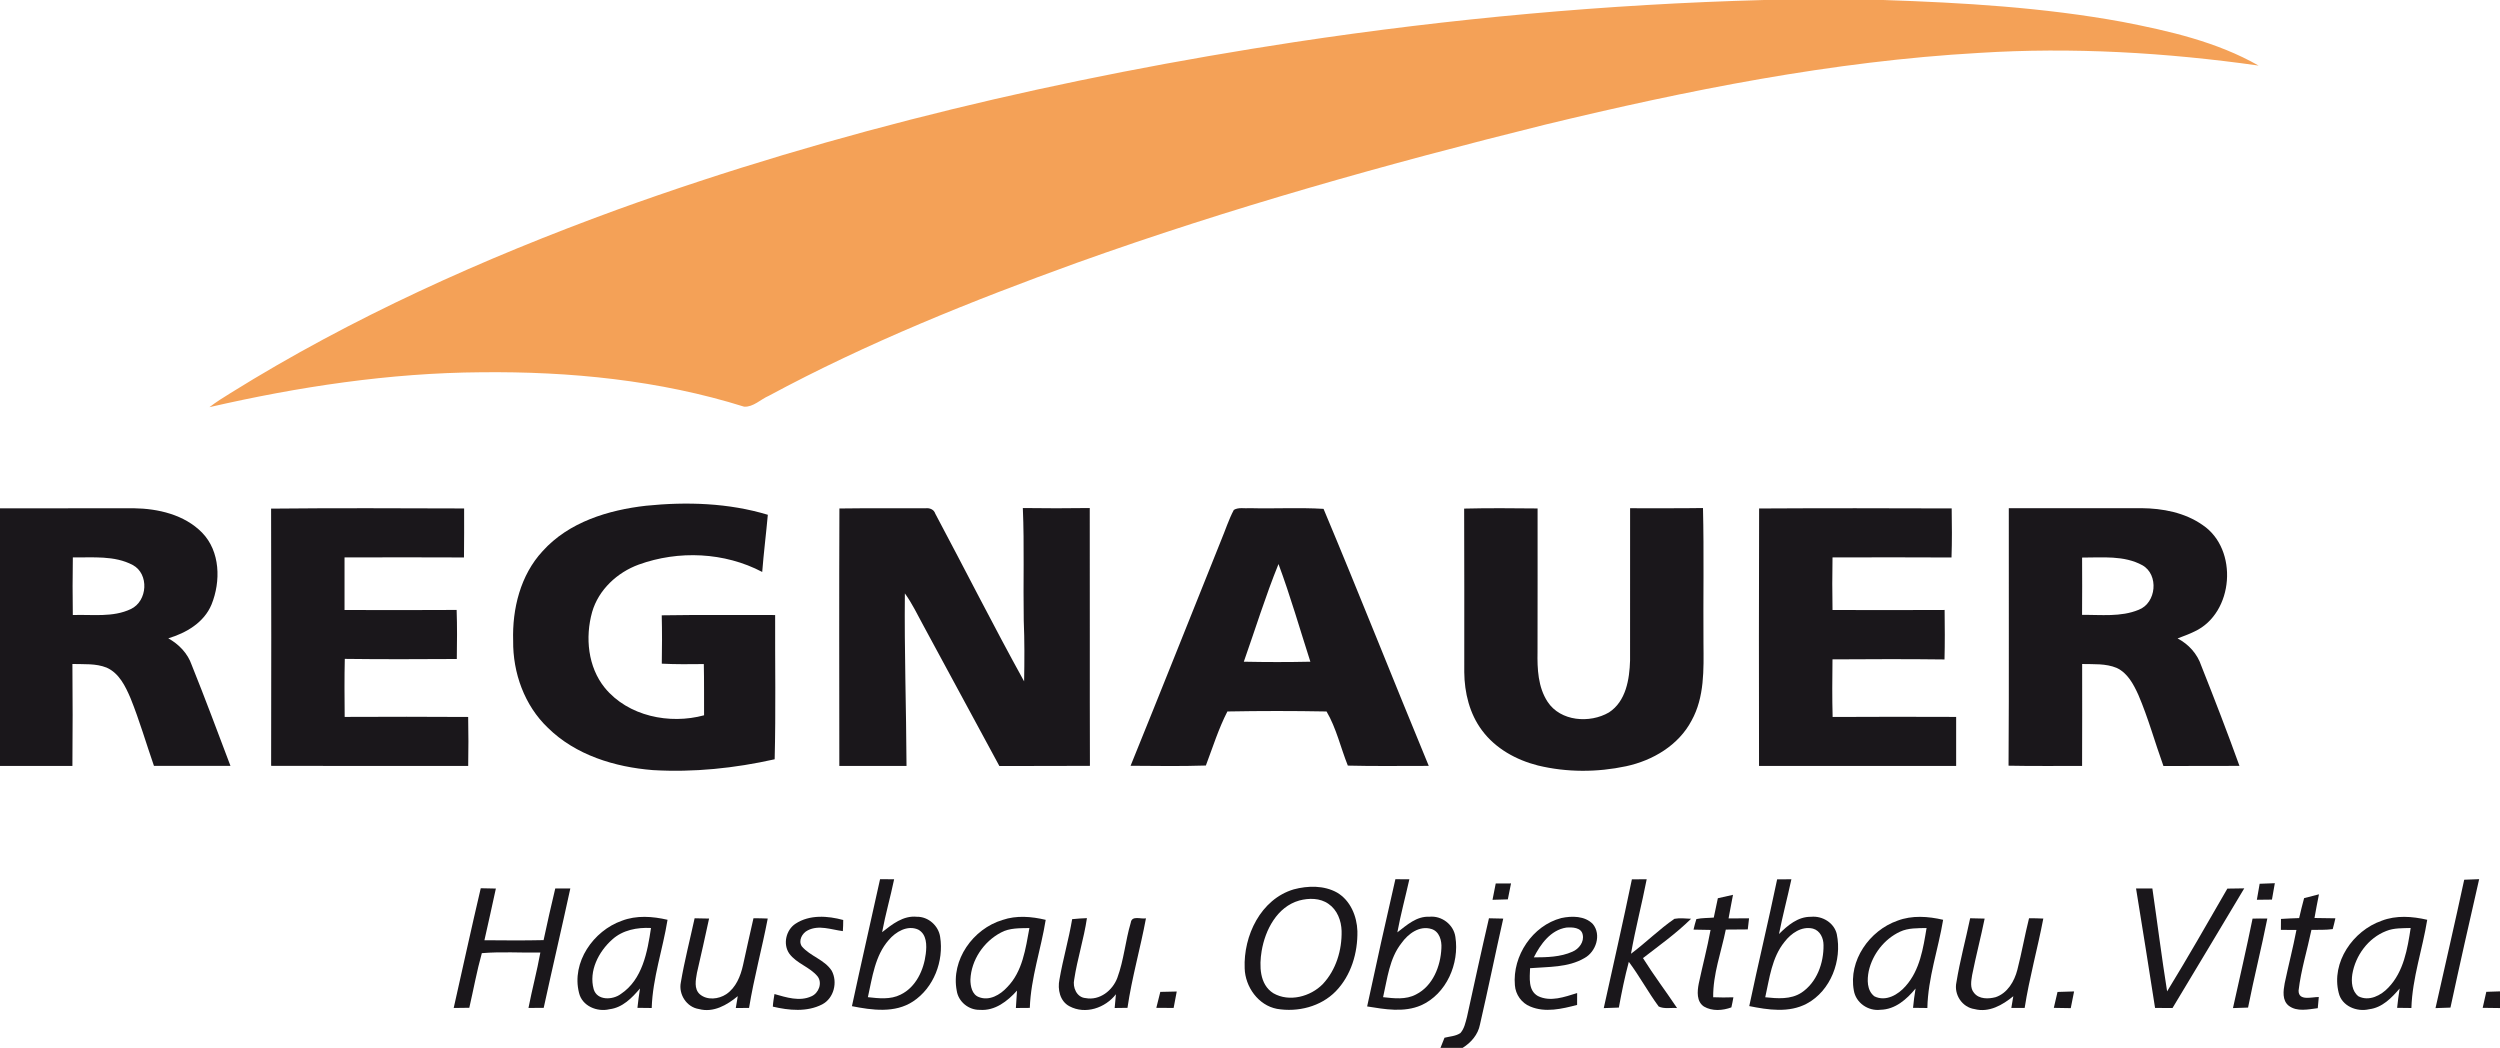
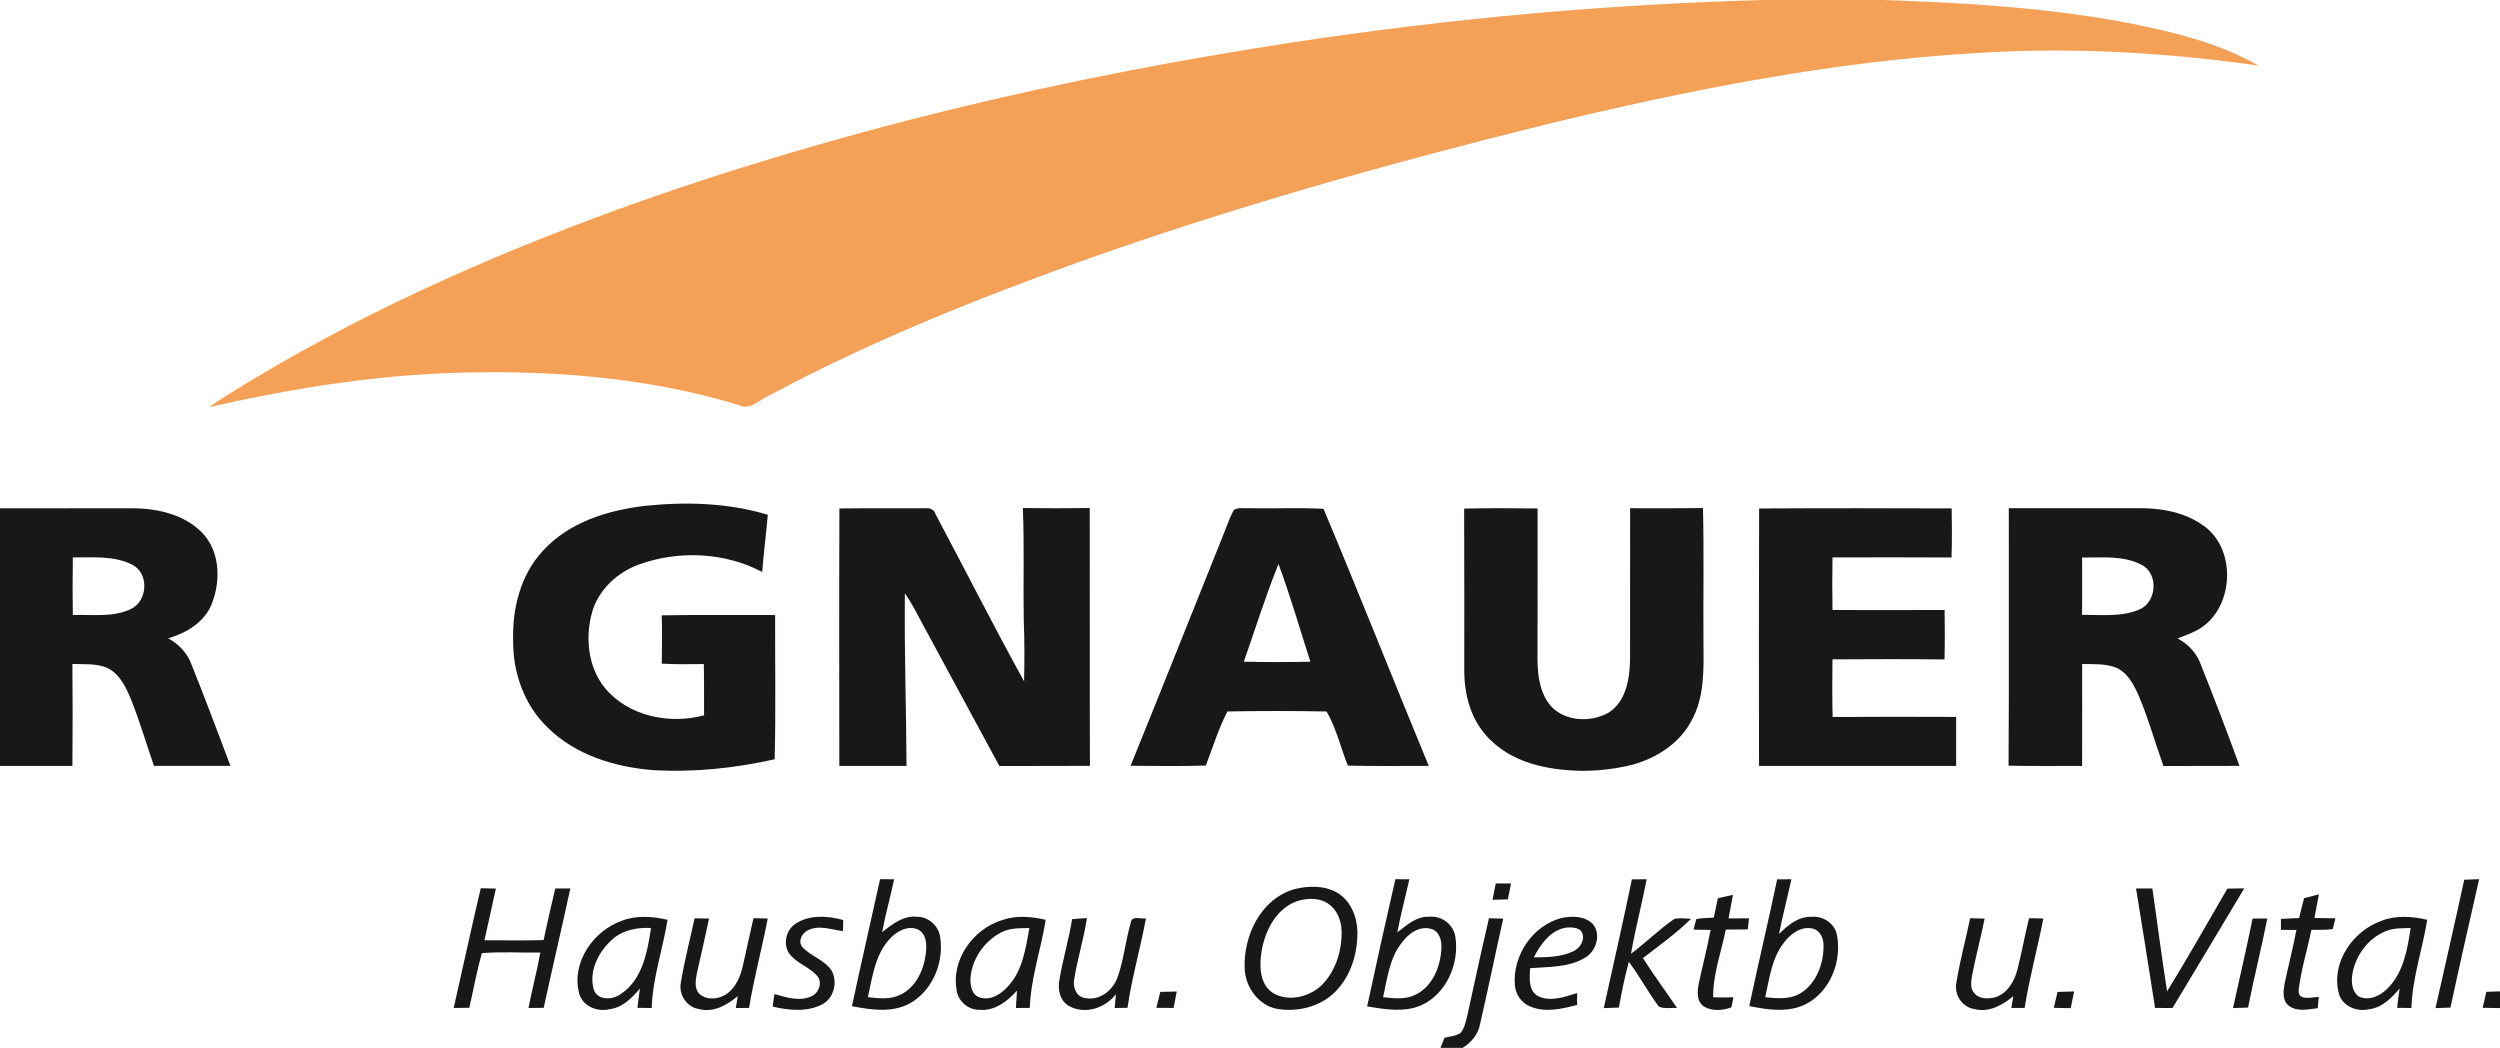
<svg xmlns="http://www.w3.org/2000/svg" width="878pt" height="368pt" viewBox="0 0 878 368" version="1.1">
  <path fill="#f4a157" opacity="1.00" d=" M 619.59 0.00 L 661.41 0.00 C 689.51 0.95 717.69 2.60 745.39 7.68 C 761.82 10.87 778.54 14.67 793.22 23.03 C 760.73 18.45 727.82 16.51 695.04 18.58 C 643.51 21.50 592.71 31.67 542.63 43.78 C 487.18 57.55 432.06 72.99 378.24 92.28 C 341.28 105.66 304.65 120.34 270.00 139.01 C 267.14 140.24 264.57 143.00 261.35 142.83 C 231.56 133.49 200.11 130.41 169.00 130.74 C 136.82 130.96 104.84 135.81 73.54 143.00 C 75.92 141.18 78.47 139.58 81.02 138.01 C 123.62 111.49 169.63 90.83 216.71 73.65 C 293.72 45.80 373.85 27.11 454.75 14.77 C 509.33 6.51 564.40 1.47 619.59 0.00 Z" />
  <path fill="#1a171b" opacity="1.00" d=" M 226.93 177.61 C 241.18 176.17 255.87 176.62 269.66 180.79 C 269.06 187.49 268.21 194.17 267.69 200.87 C 254.45 193.91 238.34 193.22 224.35 198.27 C 216.77 201.04 210.22 207.09 207.95 214.96 C 205.47 223.85 206.46 234.22 212.41 241.57 C 220.59 251.55 235.18 254.51 247.27 251.21 C 247.24 245.21 247.31 239.22 247.18 233.22 C 242.26 233.28 237.34 233.33 232.42 233.08 C 232.52 227.42 232.54 221.76 232.40 216.10 C 245.67 215.88 258.95 216.05 272.23 216.00 C 272.17 232.89 272.49 249.78 272.06 266.66 C 258.05 269.80 243.62 271.31 229.28 270.46 C 215.92 269.40 202.14 265.19 192.41 255.59 C 184.18 247.76 180.09 236.26 180.22 225.03 C 179.87 213.81 182.78 201.95 190.57 193.56 C 199.76 183.33 213.66 179.11 226.93 177.61 Z" />
  <path fill="#1a171b" opacity="1.00" d=" M 359.22 178.42 C 367.05 178.54 374.89 178.53 382.72 178.42 C 382.80 208.60 382.68 238.78 382.78 268.96 C 372.18 269.06 361.57 268.97 350.97 269.01 C 342.05 252.58 333.20 236.12 324.29 219.69 C 322.20 215.88 320.35 211.92 317.79 208.40 C 317.58 228.60 318.28 248.80 318.37 269.00 C 310.50 269.00 302.64 269.00 294.77 269.00 C 294.75 238.86 294.68 208.72 294.80 178.58 C 304.88 178.45 314.96 178.51 325.03 178.51 C 326.51 178.33 327.99 178.90 328.48 180.42 C 338.92 200.01 348.93 219.86 359.67 239.30 C 359.80 232.16 359.84 225.02 359.54 217.89 C 359.31 204.73 359.78 191.57 359.22 178.42 Z" />
  <path fill="#1a171b" opacity="1.00" d=" M 572.49 178.49 C 581.02 178.46 589.55 178.56 598.09 178.42 C 598.47 194.28 598.14 210.14 598.26 226.00 C 598.34 235.12 598.65 244.83 594.08 253.07 C 589.52 261.74 580.45 267.09 571.10 269.10 C 560.93 271.27 550.24 271.29 540.12 268.84 C 532.52 266.91 525.23 262.91 520.49 256.52 C 516.11 250.69 514.31 243.26 514.25 236.06 C 514.23 216.91 514.31 197.77 514.21 178.62 C 522.80 178.40 531.40 178.49 540.00 178.57 C 539.99 195.37 540.03 212.18 539.98 228.99 C 539.87 234.94 540.15 241.32 543.51 246.46 C 548.04 253.38 558.34 254.13 565.07 250.20 C 571.05 246.32 572.28 238.54 572.48 231.97 C 572.51 214.14 572.48 196.31 572.49 178.49 Z" />
  <path fill="#1a171b" opacity="1.00" d=" M 705.49 178.49 C 721.00 178.48 736.52 178.50 752.04 178.47 C 759.54 178.53 767.34 180.01 773.58 184.40 C 786.21 192.90 784.57 215.32 770.73 221.77 C 768.80 222.73 766.77 223.45 764.77 224.21 C 768.66 226.27 771.70 229.62 773.10 233.83 C 777.73 245.48 782.25 257.18 786.50 268.98 C 777.60 269.04 768.70 268.95 759.80 269.03 C 756.80 260.72 754.47 252.15 750.98 244.01 C 749.30 240.34 747.22 236.35 743.38 234.57 C 739.55 232.97 735.30 233.31 731.25 233.20 C 731.25 245.13 731.29 257.06 731.23 269.00 C 722.62 268.96 714.01 269.10 705.40 268.91 C 705.61 238.77 705.43 208.63 705.49 178.49 M 731.23 195.82 C 731.26 202.53 731.28 209.24 731.22 215.95 C 737.83 215.86 744.83 216.76 751.10 214.16 C 757.33 211.80 758.26 201.84 752.43 198.53 C 745.99 194.98 738.30 195.84 731.23 195.82 Z" />
  <path fill="#1a171b" opacity="1.00" d=" M 0.00 178.53 C 15.66 178.49 31.32 178.51 46.99 178.50 C 55.55 178.61 64.75 180.75 70.95 187.04 C 77.38 193.62 77.58 204.18 74.29 212.30 C 71.67 218.64 65.39 222.30 59.10 224.18 C 62.83 226.26 65.91 229.44 67.32 233.53 C 72.05 245.27 76.45 257.14 80.94 268.98 C 71.98 269.01 63.03 269.01 54.07 268.98 C 51.32 261.07 48.99 253.00 45.85 245.22 C 44.06 241.04 41.85 236.42 37.45 234.47 C 33.65 232.94 29.44 233.33 25.43 233.19 C 25.54 245.12 25.53 257.06 25.43 269.00 C 16.96 269.00 8.48 269.00 0.00 269.00 L 0.00 178.53 M 25.58 195.77 C 25.47 202.51 25.47 209.26 25.57 216.00 C 32.35 215.75 39.63 216.92 45.95 213.90 C 51.84 211.15 52.46 201.53 46.60 198.42 C 40.18 195.02 32.59 195.86 25.58 195.77 Z" />
-   <path fill="#1a171b" opacity="1.00" d=" M 95.21 178.63 C 117.80 178.39 140.40 178.51 163.00 178.57 C 163.00 184.31 163.03 190.04 162.95 195.78 C 148.97 195.71 134.99 195.73 121.00 195.77 C 121.00 201.92 121.00 208.07 121.00 214.23 C 134.13 214.27 147.25 214.29 160.37 214.21 C 160.57 219.95 160.52 225.69 160.43 231.44 C 147.32 231.51 134.20 231.57 121.09 231.40 C 120.93 238.19 120.99 244.99 121.05 251.78 C 135.50 251.73 149.96 251.69 164.42 251.80 C 164.54 257.53 164.53 263.27 164.43 269.00 C 141.36 268.97 118.29 269.06 95.22 268.96 C 95.28 238.85 95.29 208.74 95.21 178.63 Z" />
  <path fill="#1a171b" opacity="1.00" d=" M 433.32 179.08 C 434.99 178.07 437.12 178.65 439.00 178.47 C 447.60 178.70 456.23 178.19 464.83 178.71 C 477.41 208.68 489.35 238.94 501.78 268.98 C 492.30 268.95 482.83 269.14 473.36 268.88 C 470.83 262.58 469.31 255.68 465.88 249.87 C 454.29 249.65 442.66 249.65 431.06 249.87 C 427.95 255.92 425.91 262.49 423.50 268.85 C 414.69 269.15 405.87 268.99 397.06 268.94 C 407.75 242.62 418.24 216.21 428.82 189.85 C 430.33 186.26 431.49 182.52 433.32 179.08 M 436.83 232.39 C 444.62 232.55 452.41 232.56 460.20 232.39 C 456.51 220.94 453.20 209.36 449.01 198.09 C 444.44 209.33 440.87 220.95 436.83 232.39 Z" />
  <path fill="#1a171b" opacity="1.00" d=" M 617.80 178.58 C 640.35 178.45 662.89 178.48 685.43 178.56 C 685.52 184.30 685.57 190.05 685.37 195.79 C 671.44 195.71 657.51 195.73 643.58 195.77 C 643.47 201.92 643.47 208.08 643.58 214.23 C 656.70 214.27 669.83 214.28 682.95 214.22 C 683.02 220.01 683.06 225.81 682.91 231.60 C 669.79 231.43 656.68 231.49 643.57 231.57 C 643.49 238.31 643.43 245.06 643.62 251.80 C 658.08 251.70 672.54 251.74 687.00 251.78 C 687.00 257.52 687.00 263.26 687.00 269.00 C 663.92 269.00 640.85 269.00 617.77 269.00 C 617.74 238.86 617.69 208.72 617.80 178.58 Z" />
  <path fill="#1a171b" opacity="1.00" d=" M 309.08 308.77 C 310.73 308.77 312.37 308.78 314.02 308.80 C 312.73 315.02 310.96 321.13 309.80 327.38 C 313.31 324.62 317.22 321.48 322.00 321.97 C 326.00 321.89 329.62 325.11 330.18 329.04 C 331.52 337.52 327.95 346.91 320.67 351.70 C 314.31 355.91 306.25 354.76 299.20 353.37 C 302.39 338.48 305.81 323.64 309.08 308.77 M 312.13 330.13 C 307.26 335.67 306.36 343.27 304.80 350.21 C 308.62 350.63 312.73 351.12 316.30 349.31 C 321.67 346.71 324.44 340.68 325.13 335.00 C 325.50 332.00 325.53 328.13 322.47 326.47 C 318.71 324.78 314.56 327.24 312.13 330.13 Z" />
  <path fill="#1a171b" opacity="1.00" d=" M 490.06 308.78 C 491.69 308.77 493.33 308.78 494.97 308.80 C 493.58 315.02 491.91 321.17 490.75 327.44 C 494.06 324.90 497.49 321.73 501.99 321.96 C 506.32 321.52 510.52 324.70 511.13 329.04 C 512.59 338.41 508.01 349.08 499.08 353.07 C 493.06 355.67 486.36 354.46 480.14 353.46 C 483.32 338.54 486.65 323.65 490.06 308.78 M 492.21 331.21 C 487.93 336.62 487.24 343.71 485.74 350.21 C 489.58 350.63 493.73 351.16 497.29 349.26 C 503.24 346.28 505.95 339.30 506.22 332.99 C 506.39 330.36 505.53 327.11 502.72 326.26 C 498.51 324.96 494.53 327.95 492.21 331.21 Z" />
  <path fill="#1a171b" opacity="1.00" d=" M 573.12 308.82 C 574.84 308.80 576.57 308.79 578.32 308.80 C 576.62 317.55 574.34 326.18 572.80 334.96 C 578.04 331.06 582.68 326.39 588.06 322.69 C 589.98 322.33 591.95 322.59 593.91 322.67 C 588.72 327.79 582.76 332.04 577.01 336.48 C 580.77 342.49 585.06 348.14 588.99 354.03 C 586.85 353.84 584.49 354.43 582.53 353.48 C 578.80 348.42 575.81 342.83 572.04 337.79 C 570.62 343.08 569.53 348.46 568.54 353.86 C 566.77 353.93 565.00 353.99 563.24 354.05 C 566.55 338.98 570.00 323.93 573.12 308.82 Z" />
  <path fill="#1a171b" opacity="1.00" d=" M 624.13 308.83 C 625.79 308.79 627.46 308.78 629.14 308.80 C 627.75 315.22 626.06 321.58 624.78 328.03 C 627.83 325.00 631.44 321.90 636.02 321.98 C 639.98 321.57 644.16 324.07 645.08 328.06 C 646.97 337.24 643.02 347.94 634.53 352.48 C 628.30 355.80 620.95 354.67 614.34 353.34 C 617.46 338.47 621.04 323.70 624.13 308.83 M 626.72 330.79 C 622.25 336.30 621.45 343.56 619.95 350.24 C 624.20 350.68 628.87 351.09 632.65 348.64 C 638.07 345.05 640.51 338.25 640.42 331.95 C 640.44 329.50 639.23 326.83 636.71 326.13 C 632.73 325.16 629.02 327.79 626.72 330.79 Z" />
  <path fill="#1a171b" opacity="1.00" d=" M 865.43 308.96 C 867.17 308.86 868.92 308.80 870.68 308.76 C 867.25 323.78 863.84 338.80 860.60 353.87 C 858.84 353.94 857.09 354.00 855.35 354.05 C 858.72 339.03 862.19 324.02 865.43 308.96 Z" />
  <path fill="#1a171b" opacity="1.00" d=" M 525.30 310.28 C 527.08 310.26 528.87 310.26 530.67 310.26 C 530.28 312.12 529.91 313.99 529.55 315.86 C 527.75 315.93 525.96 315.97 524.17 316.01 C 524.55 314.10 524.93 312.19 525.30 310.28 Z" />
-   <path fill="#1a171b" opacity="1.00" d=" M 793.59 310.38 C 795.36 310.30 797.14 310.23 798.92 310.18 C 798.58 312.10 798.22 314.01 797.91 315.94 C 796.14 315.97 794.37 315.99 792.61 316.00 C 792.92 314.12 793.26 312.25 793.59 310.38 Z" />
  <path fill="#1a171b" opacity="1.00" d=" M 168.84 311.95 C 170.60 311.98 172.37 312.01 174.15 312.06 C 172.88 318.12 171.46 324.16 170.13 330.21 C 177.05 330.27 183.98 330.33 190.91 330.17 C 192.20 324.10 193.57 318.05 195.01 312.02 C 196.77 312.00 198.54 312.01 200.30 312.02 C 197.27 326.02 193.99 339.96 190.95 353.95 C 189.16 353.98 187.38 353.99 185.60 353.99 C 186.86 347.48 188.60 341.07 189.77 334.54 C 182.92 334.65 176.04 334.17 169.22 334.75 C 167.45 341.07 166.29 347.54 164.82 353.93 C 162.99 353.96 161.16 353.98 159.34 354.00 C 162.50 339.98 165.56 325.94 168.84 311.95 Z" />
  <path fill="#1a171b" opacity="1.00" d=" M 454.34 312.35 C 459.31 311.02 464.99 310.90 469.59 313.48 C 474.26 316.23 476.55 321.76 476.72 327.01 C 476.87 334.62 474.52 342.58 469.13 348.13 C 463.87 353.54 455.79 355.55 448.48 354.31 C 441.91 353.08 437.30 346.55 437.13 340.07 C 436.66 328.64 442.75 315.82 454.34 312.35 M 456.30 316.26 C 448.52 318.47 444.32 326.58 443.08 334.05 C 442.25 339.15 442.28 345.74 447.21 348.83 C 452.77 352.03 460.27 350.03 464.58 345.59 C 469.24 340.63 471.32 333.64 471.17 326.94 C 471.07 323.33 469.64 319.55 466.58 317.45 C 463.62 315.34 459.68 315.36 456.30 316.26 Z" />
  <path fill="#1a171b" opacity="1.00" d=" M 750.18 312.03 C 752.08 312.02 753.99 312.01 755.91 312.02 C 757.67 324.06 759.17 336.15 761.09 348.17 C 768.37 336.27 775.29 324.16 782.25 312.08 C 784.22 312.03 786.20 312.00 788.18 311.99 C 779.83 326.02 771.40 340.00 762.99 354.01 C 760.94 354.00 758.90 353.99 756.86 353.99 C 754.65 340.00 752.49 326.00 750.18 312.03 Z" />
  <path fill="#1a171b" opacity="1.00" d=" M 809.20 315.43 C 810.93 314.99 812.67 314.53 814.42 314.08 C 813.89 316.85 813.30 319.61 812.85 322.40 C 815.29 322.45 817.73 322.48 820.19 322.51 C 819.88 323.77 819.62 325.05 819.25 326.30 C 816.77 326.64 814.26 326.54 811.78 326.57 C 810.30 333.68 808.10 340.68 807.26 347.90 C 807.23 351.69 811.98 350.10 814.36 350.15 C 814.23 351.45 814.11 352.76 814.00 354.07 C 810.65 354.48 806.74 355.43 803.81 353.22 C 801.43 351.33 801.90 347.96 802.38 345.34 C 803.69 339.08 805.31 332.88 806.51 326.60 C 804.68 326.57 802.86 326.56 801.05 326.57 C 801.04 325.29 801.06 324.01 801.08 322.73 C 803.19 322.59 805.32 322.50 807.46 322.43 C 808.03 320.10 808.53 317.74 809.20 315.43 Z" />
  <path fill="#1a171b" opacity="1.00" d=" M 603.31 315.46 C 605.08 315.05 606.84 314.64 608.63 314.26 C 608.14 317.03 607.54 319.78 607.07 322.55 C 609.46 322.52 611.86 322.51 614.27 322.51 C 614.15 323.48 613.93 325.43 613.82 326.41 C 611.24 326.46 608.67 326.48 606.10 326.47 C 604.50 334.35 601.58 342.11 601.67 350.23 C 604.03 350.34 606.39 350.33 608.77 350.25 C 608.57 351.43 608.33 352.61 608.06 353.79 C 605.02 354.93 601.30 355.19 598.43 353.50 C 595.77 351.74 596.07 348.16 596.60 345.44 C 597.93 339.15 599.59 332.92 600.75 326.59 C 598.75 326.54 596.76 326.51 594.77 326.48 C 595.07 325.24 595.36 323.99 595.77 322.78 C 597.77 322.34 599.84 322.44 601.88 322.25 C 602.33 319.98 602.83 317.72 603.31 315.46 Z" />
  <path fill="#1a171b" opacity="1.00" d=" M 218.39 323.37 C 223.53 321.39 229.18 321.81 234.44 323.03 C 232.78 333.39 229.21 343.45 228.88 354.01 C 227.20 354.00 225.54 353.98 223.87 353.95 C 224.11 351.67 224.40 349.41 224.77 347.15 C 221.94 350.47 218.64 353.89 214.06 354.44 C 209.71 355.50 204.43 353.33 203.35 348.68 C 200.64 337.98 208.40 326.88 218.39 323.37 M 214.98 329.99 C 210.24 334.20 206.73 341.02 208.50 347.41 C 209.72 351.49 215.21 351.23 218.05 349.08 C 225.65 344.03 227.38 334.29 228.63 325.91 C 223.78 325.66 218.67 326.61 214.98 329.99 Z" />
  <path fill="#1a171b" opacity="1.00" d=" M 279.40 324.40 C 284.33 321.16 290.68 321.62 296.14 323.10 C 296.14 324.40 296.10 325.71 296.01 327.01 C 291.96 326.50 287.59 324.73 283.69 326.74 C 281.73 327.68 280.27 330.35 281.59 332.35 C 284.54 335.84 289.54 336.99 292.09 340.91 C 294.26 344.90 292.89 350.58 288.75 352.74 C 283.41 355.49 277.07 354.86 271.42 353.53 C 271.49 352.04 271.77 350.58 271.99 349.11 C 276.15 350.28 280.81 351.83 284.98 349.90 C 287.52 348.80 288.89 345.27 287.16 342.94 C 284.42 339.57 279.76 338.43 277.18 334.88 C 274.89 331.56 276.06 326.56 279.40 324.40 Z" />
  <path fill="#1a171b" opacity="1.00" d=" M 352.09 323.09 C 356.99 321.41 362.29 321.87 367.25 323.05 C 365.60 333.39 362.03 343.43 361.67 353.97 C 360.04 353.99 358.40 354.00 356.78 354.01 C 356.91 351.97 357.05 349.94 357.17 347.90 C 353.84 351.63 349.42 355.07 344.13 354.66 C 340.23 354.76 336.60 351.84 336.01 347.97 C 333.91 337.10 341.78 326.16 352.09 323.09 M 351.55 327.50 C 345.48 330.68 341.11 337.12 340.81 344.01 C 340.80 346.30 341.34 349.28 343.79 350.18 C 347.45 351.63 351.28 349.38 353.71 346.71 C 359.14 341.21 360.18 333.18 361.53 325.93 C 358.17 326.01 354.59 325.84 351.55 327.50 Z" />
  <path fill="#1a171b" opacity="1.00" d=" M 548.33 322.42 C 552.02 321.63 556.61 321.61 559.42 324.54 C 562.50 328.29 560.50 334.29 556.45 336.48 C 550.70 339.85 543.78 339.50 537.36 340.03 C 537.26 343.39 536.62 347.84 540.12 349.81 C 544.52 351.99 549.52 350.10 553.89 348.76 C 553.89 350.15 553.88 351.54 553.88 352.93 C 548.58 354.31 542.72 355.72 537.45 353.50 C 534.38 352.29 532.24 349.26 532.03 345.99 C 531.13 335.68 538.23 325.06 548.33 322.42 M 538.68 336.23 C 543.24 336.21 548.01 336.13 552.25 334.23 C 554.53 333.28 556.44 330.77 555.84 328.23 C 555.36 325.68 552.11 325.59 550.06 325.77 C 544.58 326.64 541.01 331.60 538.68 336.23 Z" />
-   <path fill="#1a171b" opacity="1.00" d=" M 666.38 323.35 C 671.52 321.39 677.17 321.81 682.43 323.03 C 680.72 333.38 677.10 343.44 676.89 354.01 C 675.20 354.00 673.53 353.98 671.86 353.95 C 672.08 351.67 672.37 349.41 672.75 347.17 C 669.65 350.95 665.61 354.52 660.44 354.63 C 656.13 355.17 651.80 352.23 651.07 347.88 C 649.12 337.36 656.57 326.78 666.38 323.35 M 667.27 327.22 C 661.75 329.80 657.63 335.12 656.30 341.04 C 655.70 344.03 655.60 347.85 658.29 349.91 C 662.28 351.90 666.68 349.33 669.29 346.28 C 674.26 340.70 675.43 333.03 676.61 325.92 C 673.47 326.00 670.18 325.85 667.27 327.22 Z" />
  <path fill="#1a171b" opacity="1.00" d=" M 836.40 323.38 C 841.52 321.38 847.18 321.81 852.44 323.03 C 850.78 333.39 847.21 343.45 846.88 354.01 C 845.20 354.00 843.53 353.98 841.87 353.95 C 842.10 351.67 842.40 349.41 842.77 347.15 C 839.93 350.46 836.64 353.89 832.07 354.44 C 827.70 355.49 822.43 353.34 821.35 348.68 C 818.64 337.98 826.39 326.87 836.40 323.38 M 838.04 326.97 C 831.72 329.42 827.23 335.57 826.13 342.17 C 825.73 344.85 825.96 348.13 828.30 349.91 C 832.03 351.79 836.23 349.60 838.82 346.82 C 844.18 341.24 845.50 333.26 846.63 325.91 C 843.74 326.01 840.76 325.86 838.04 326.97 Z" />
  <path fill="#1a171b" opacity="1.00" d=" M 243.95 322.50 C 245.64 322.52 247.34 322.56 249.03 322.60 C 247.69 328.97 246.20 335.31 244.77 341.66 C 244.35 344.14 243.64 347.31 245.81 349.21 C 248.38 351.37 252.37 350.94 255.05 349.17 C 258.47 346.87 260.09 342.82 260.95 338.95 C 262.18 333.46 263.34 327.96 264.62 322.49 C 266.29 322.49 267.95 322.52 269.63 322.59 C 267.62 333.09 264.79 343.42 263.07 353.98 C 261.51 353.99 259.96 354.00 258.41 354.02 C 258.65 352.63 258.88 351.24 259.10 349.85 C 255.33 352.98 250.53 355.75 245.45 354.37 C 241.15 353.73 238.25 349.21 239.11 345.02 C 240.39 337.45 242.32 330.00 243.95 322.50 Z" />
  <path fill="#1a171b" opacity="1.00" d=" M 376.54 322.81 C 378.26 322.62 379.99 322.52 381.73 322.45 C 380.66 329.72 378.36 336.74 377.26 343.99 C 376.64 346.75 378.13 350.30 381.27 350.53 C 386.20 351.48 390.78 347.84 392.42 343.38 C 394.72 337.14 395.23 330.42 397.12 324.07 C 397.47 321.38 400.67 322.88 402.46 322.52 C 400.51 333.04 397.51 343.35 395.97 353.95 C 394.47 353.97 392.97 353.99 391.47 354.01 C 391.59 352.39 391.74 350.78 391.91 349.18 C 388.17 354.00 381.18 356.39 375.60 353.40 C 372.23 351.64 371.37 347.45 372.08 344.00 C 373.30 336.88 375.35 329.93 376.54 322.81 Z" />
  <path fill="#1a171b" opacity="1.00" d=" M 522.92 322.50 C 524.58 322.52 526.26 322.56 527.94 322.61 C 525.15 335.00 522.62 347.45 519.76 359.83 C 519.09 363.34 516.66 366.15 513.69 368.00 L 505.90 368.00 C 506.39 366.82 506.85 365.64 507.31 364.45 C 509.17 363.98 511.24 363.92 512.88 362.82 C 514.29 361.25 514.68 359.09 515.21 357.13 C 517.75 345.58 520.24 334.02 522.92 322.50 Z" />
  <path fill="#1a171b" opacity="1.00" d=" M 691.92 322.49 C 693.60 322.52 695.30 322.55 697.01 322.61 C 695.66 329.24 693.93 335.80 692.61 342.45 C 692.29 344.51 691.79 346.97 693.29 348.71 C 695.06 350.96 698.35 350.87 700.86 350.21 C 705.03 348.81 707.47 344.62 708.50 340.57 C 710.04 334.58 711.10 328.48 712.60 322.49 C 714.26 322.48 715.93 322.52 717.61 322.60 C 715.61 333.10 712.70 343.42 711.06 353.99 C 709.49 353.99 707.93 353.99 706.38 353.99 C 706.62 352.62 706.84 351.24 707.07 349.87 C 703.29 352.98 698.53 355.71 693.45 354.39 C 689.09 353.76 686.17 349.27 687.09 345.01 C 688.32 337.43 690.35 330.00 691.92 322.49 Z" />
  <path fill="#1a171b" opacity="1.00" d=" M 791.10 322.62 C 792.82 322.57 794.54 322.56 796.28 322.60 C 794.21 333.06 791.58 343.40 789.52 353.86 C 787.75 353.93 785.98 353.99 784.22 354.04 C 786.53 343.57 788.97 333.13 791.10 322.62 Z" />
  <path fill="#1a171b" opacity="1.00" d=" M 407.50 348.35 C 409.42 348.29 411.34 348.25 413.27 348.22 C 412.93 350.15 412.56 352.07 412.18 353.99 C 410.15 353.98 408.12 353.97 406.10 353.95 C 406.58 352.08 407.05 350.22 407.50 348.35 Z" />
  <path fill="#1a171b" opacity="1.00" d=" M 722.60 348.37 C 724.54 348.29 726.47 348.23 728.42 348.19 C 728.05 350.15 727.65 352.11 727.25 354.06 C 725.26 354.02 723.28 353.98 721.30 353.96 C 721.75 352.10 722.18 350.23 722.60 348.37 Z" />
  <path fill="#1a171b" opacity="1.00" d=" M 873.19 348.33 C 874.78 348.27 876.39 348.22 878.00 348.17 L 878.00 354.03 C 875.97 354.00 873.94 353.98 871.92 353.95 C 872.33 352.07 872.76 350.20 873.19 348.33 Z" />
</svg>